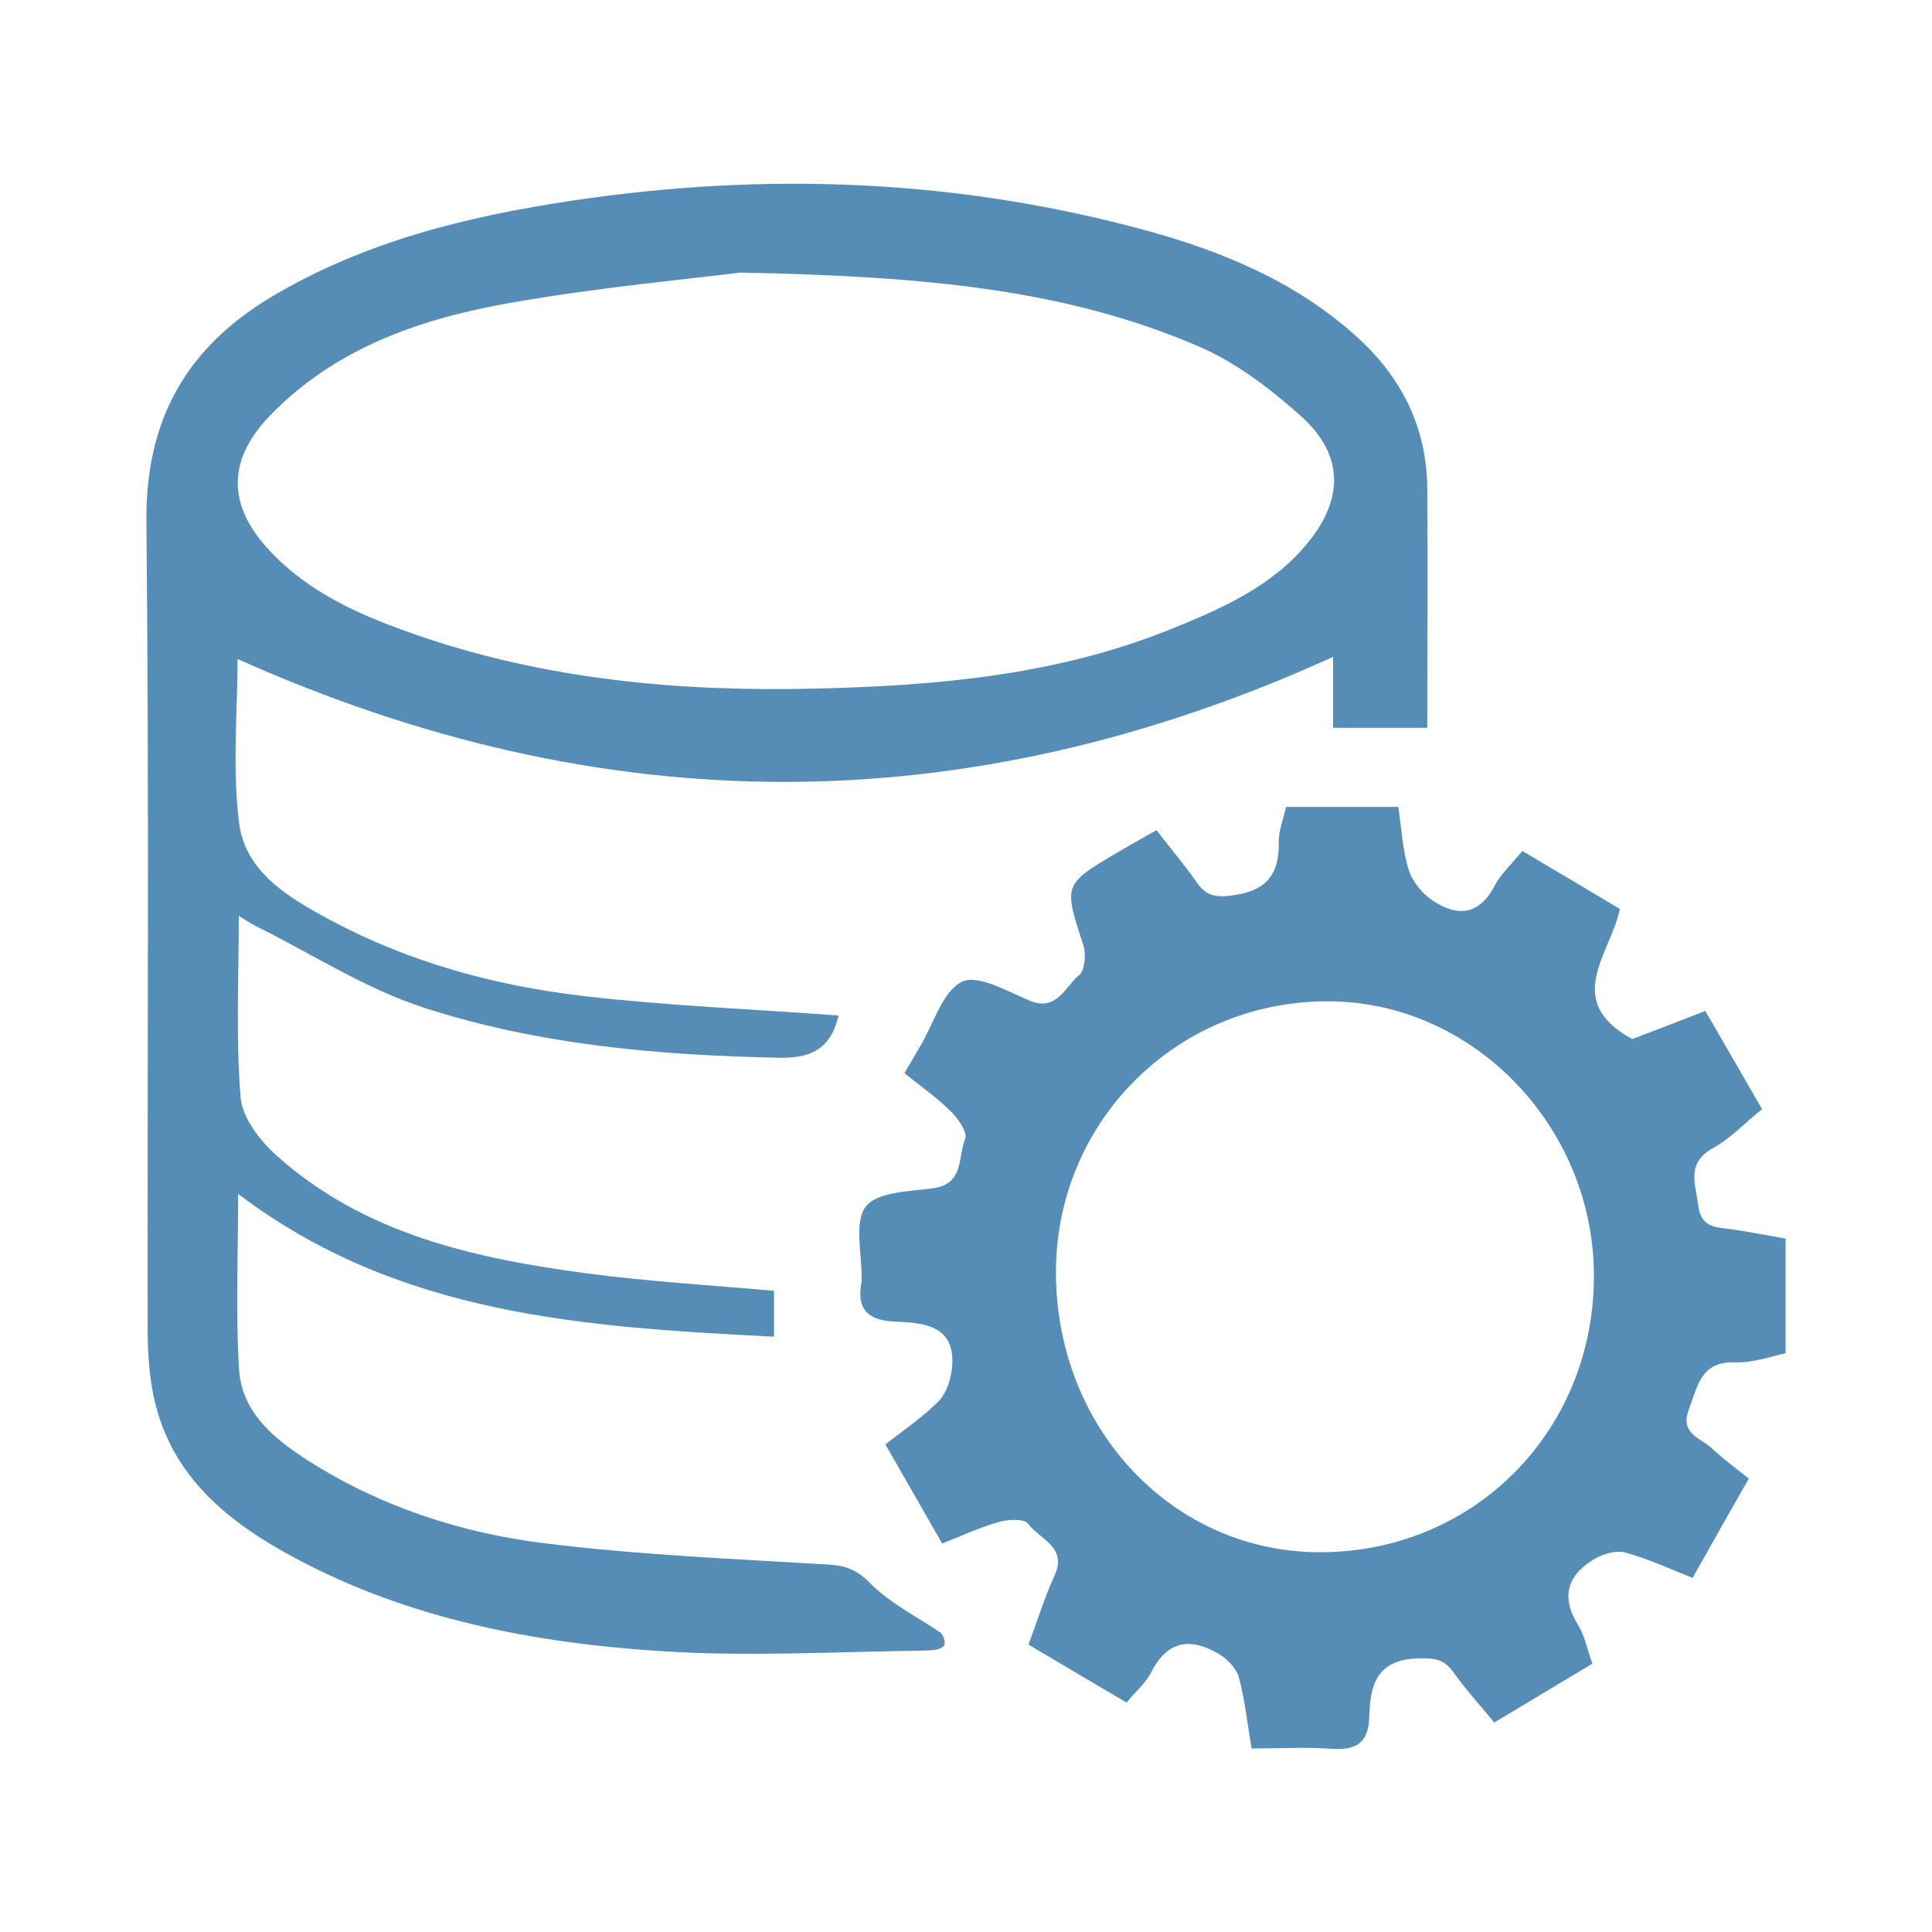
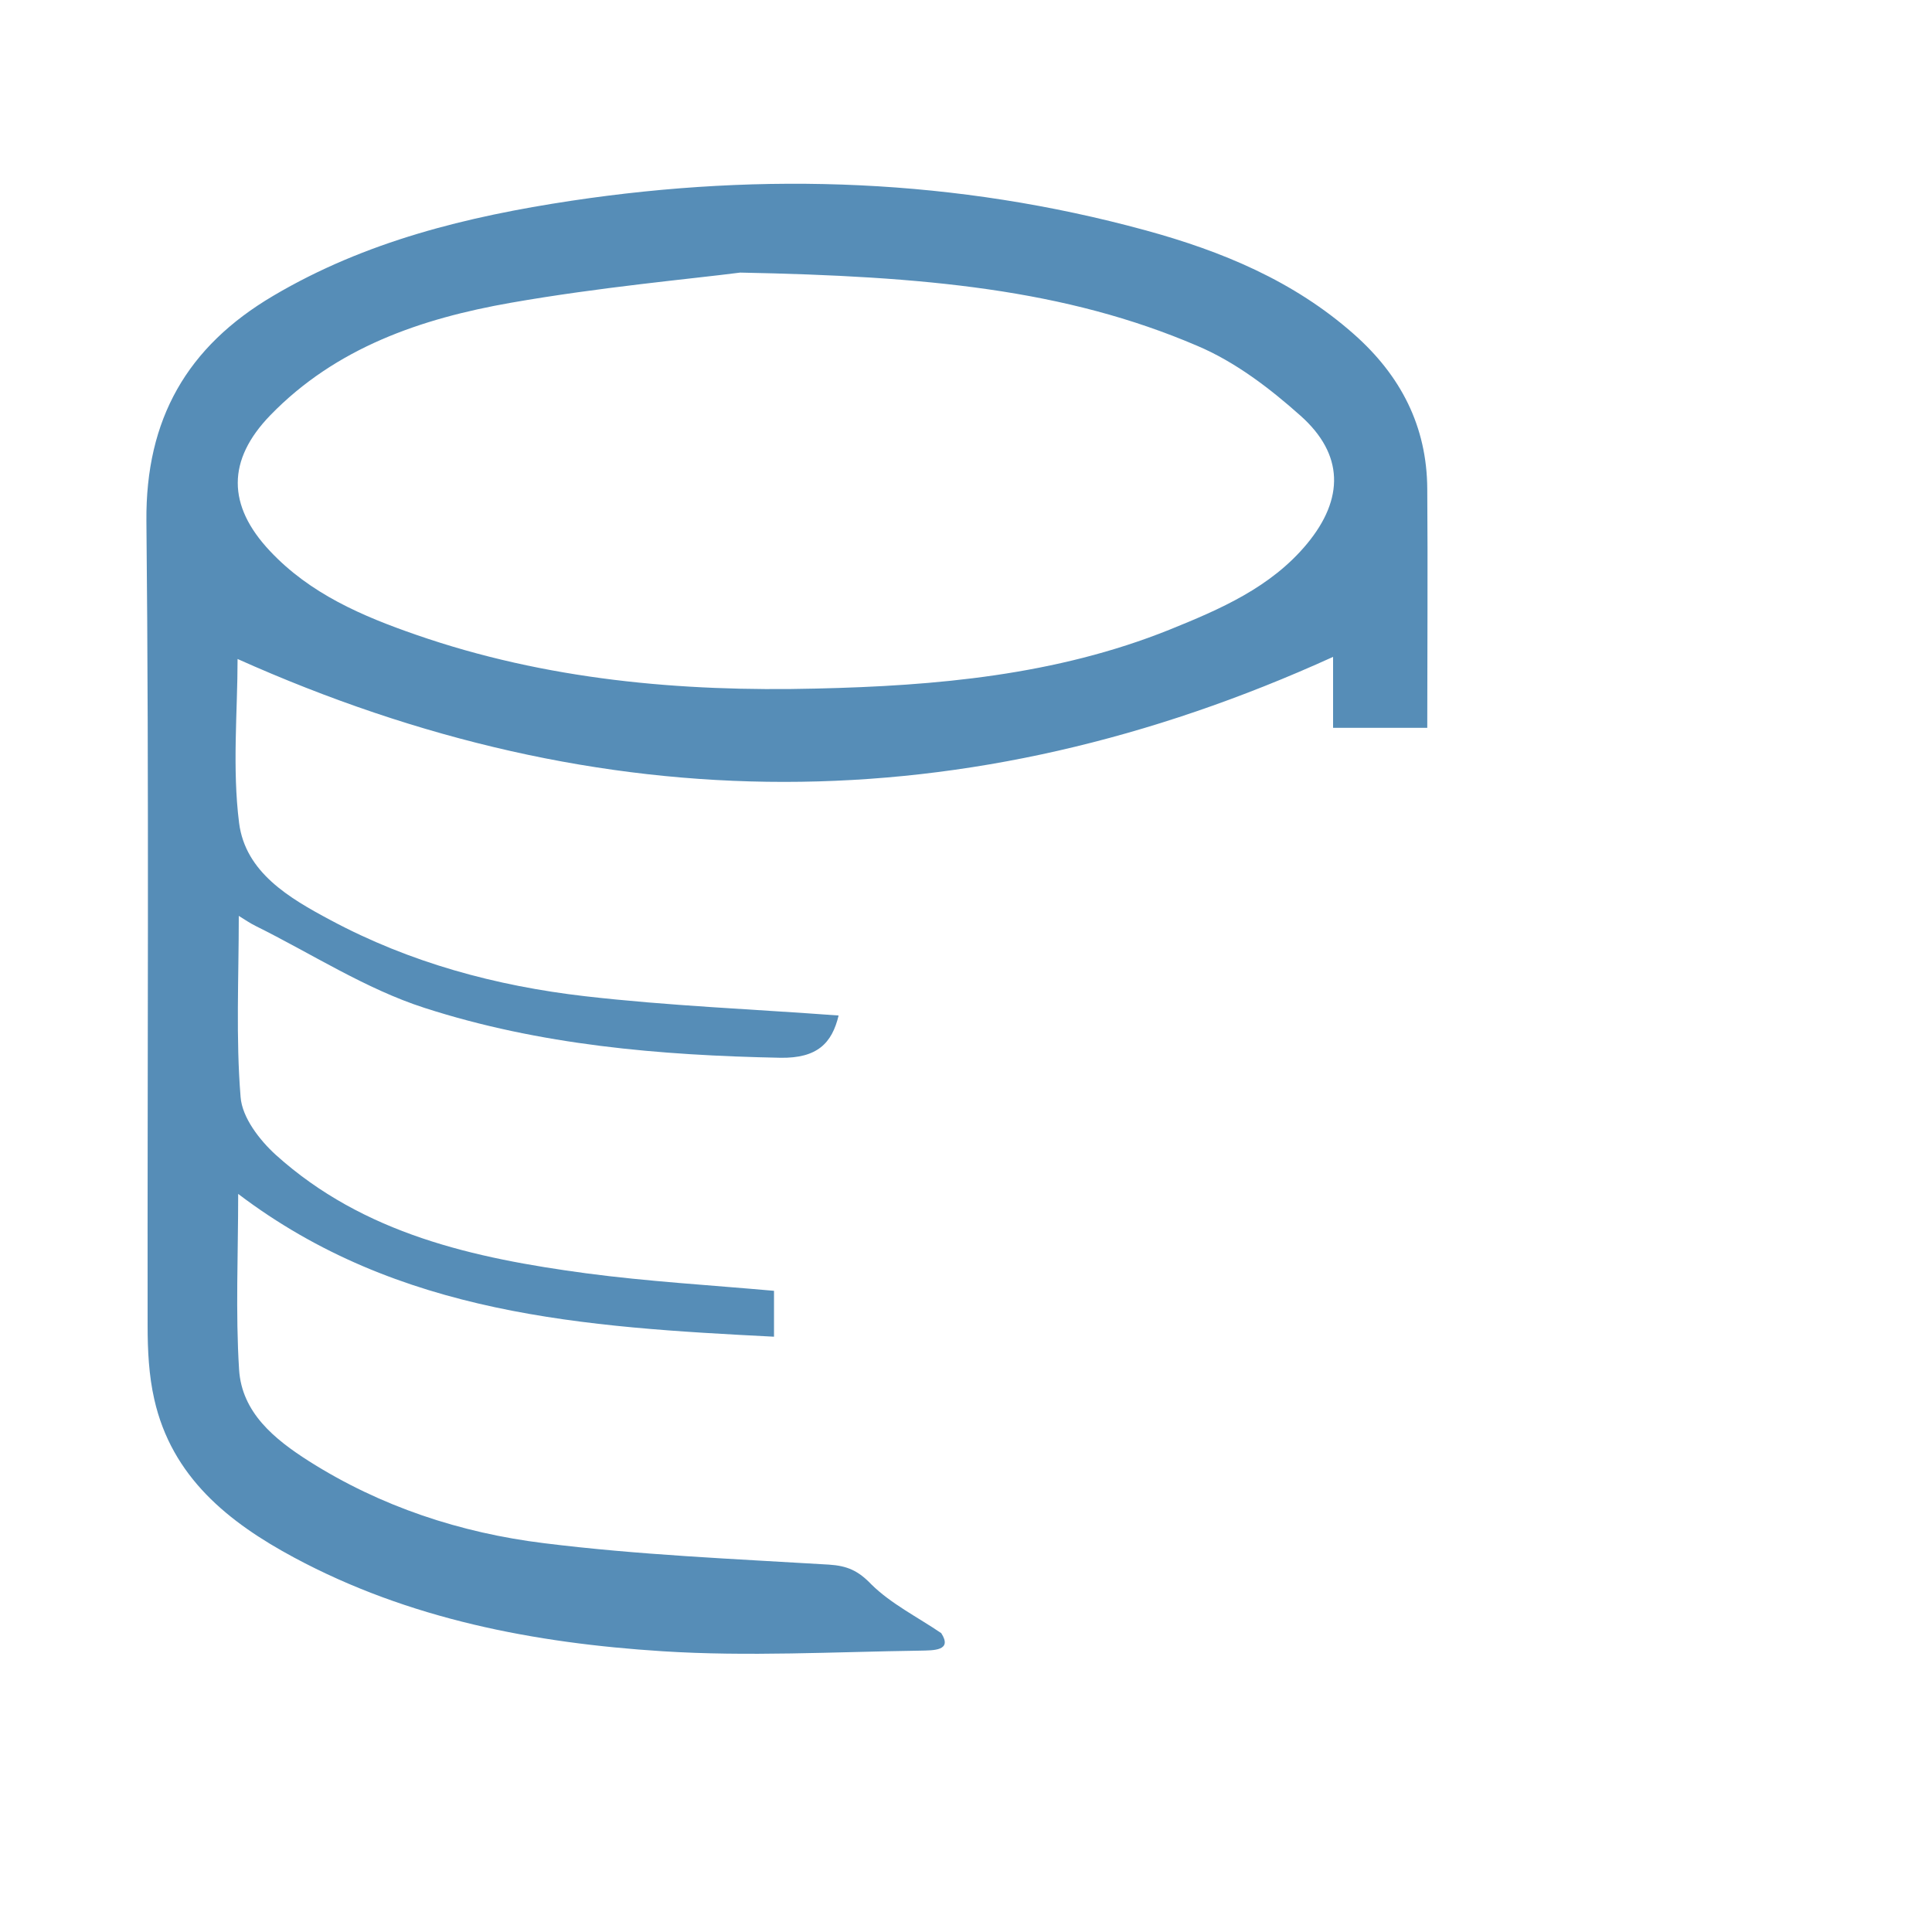
<svg xmlns="http://www.w3.org/2000/svg" id="Layer_1" x="0px" y="0px" viewBox="0 0 64 64" style="enable-background:new 0 0 64 64;" xml:space="preserve">
  <style type="text/css"> .st0{display:none;} .st1{display:inline;fill:#568EB8;} .st2{fill:#568DB7;} .st3{display:inline;fill:#568DB7;} </style>
  <g class="st0">
-     <path class="st1" d="M31.99,7.35C45.6,7.34,56.66,18.41,56.65,32.01c-0.02,13.6-11.05,24.63-24.64,24.64 C18.4,56.66,7.34,45.59,7.35,31.98C7.37,18.38,18.39,7.36,31.99,7.35z M32.01,10.87c-11.66-0.01-21.13,9.45-21.13,21.11 c-0.01,11.66,9.45,21.13,21.11,21.14C43.64,53.13,53.12,43.66,53.13,32C53.13,20.35,43.67,10.88,32.01,10.87z" />
-     <path class="st1" d="M18.27,45.72c0.73-1.89,1.34-3.65,2.08-5.36c1.49-3.42,3.04-6.82,4.58-10.22c1.08-2.38,2.87-4.03,5.2-5.23 c4.7-2.41,9.6-4.36,14.53-6.23c0.3-0.11,0.61-0.22,1-0.36c-0.1,0.28-0.16,0.48-0.23,0.68c-1.87,4.99-3.85,9.93-6.26,14.7 c-1.24,2.46-3.03,4.23-5.48,5.48C28.76,41.69,23.61,43.7,18.27,45.72z M31.98,28.48c-1.94,0.01-3.51,1.6-3.5,3.55 c0.01,1.92,1.59,3.48,3.51,3.49c1.95,0,3.53-1.58,3.53-3.52C35.52,30.05,33.93,28.47,31.98,28.48z" />
-   </g>
+     </g>
  <g>
    <path class="st2" d="M31.18,54.1c0.38,0.59-0.25,0.57-0.71,0.58c-2.84,0.04-5.69,0.2-8.52,0.02c-4.24-0.27-8.4-1.06-12.2-3.1 c-2.18-1.17-4.06-2.67-4.64-5.25c-0.18-0.79-0.22-1.62-0.22-2.43c-0.01-8.89,0.05-17.78-0.04-26.66c-0.03-3.38,1.35-5.78,4.2-7.46 c3.06-1.81,6.43-2.63,9.88-3.15c6.4-0.96,12.76-0.73,19.02,0.98c2.52,0.69,4.9,1.67,6.9,3.44c1.55,1.37,2.42,3.05,2.43,5.13 c0.02,2.66,0,5.31,0,7.91c-1.07,0-2.02,0-3.12,0c0-0.88,0-1.66,0-2.35c-12.18,5.54-24.21,5.48-36.29,0.07 c0,1.73-0.18,3.61,0.05,5.43c0.21,1.64,1.66,2.49,3.03,3.22c2.63,1.41,5.48,2.18,8.42,2.52c2.78,0.32,5.58,0.43,8.41,0.64 c-0.22,0.92-0.71,1.42-1.93,1.4c-4-0.08-7.97-0.42-11.78-1.65c-1.96-0.63-3.75-1.8-5.61-2.72c-0.18-0.09-0.34-0.2-0.55-0.33 c0,2.06-0.1,4.04,0.06,6c0.05,0.68,0.63,1.43,1.17,1.92c2.91,2.62,6.56,3.42,10.28,3.92c2.03,0.27,4.09,0.39,6.22,0.58 c0,0.44,0,0.91,0,1.52c-6.27-0.32-12.44-0.7-17.75-4.73c0,2.02-0.09,3.92,0.03,5.82c0.09,1.43,1.18,2.31,2.31,3.03 c2.38,1.51,5.03,2.38,7.79,2.72c3.13,0.39,6.29,0.52,9.44,0.71c0.61,0.04,0.97,0.2,1.41,0.66C29.52,53.13,30.4,53.57,31.18,54.1z M24.52,9.03c-1.63,0.21-4.64,0.48-7.6,1c-2.96,0.52-5.79,1.48-7.97,3.73c-1.43,1.48-1.43,2.98-0.01,4.49 c1.33,1.42,3.06,2.16,4.85,2.78c4.29,1.49,8.76,1.89,13.24,1.78c3.97-0.09,7.95-0.44,11.71-1.95c1.68-0.68,3.36-1.4,4.56-2.85 c1.23-1.49,1.22-2.96-0.22-4.24c-1.02-0.91-2.16-1.78-3.41-2.31C35.29,9.58,30.63,9.15,24.52,9.03z" />
-     <path class="st2" d="M29.96,35.55c0.23-0.39,0.39-0.66,0.55-0.94c0.43-0.73,0.72-1.78,1.36-2.09c0.53-0.25,1.5,0.32,2.24,0.63 c0.91,0.37,1.17-0.47,1.64-0.85c0.19-0.16,0.23-0.69,0.14-0.98c-0.66-2.02-0.68-2.02,1.16-3.1c0.39-0.23,0.79-0.45,1.26-0.72 c0.46,0.6,0.92,1.14,1.32,1.71c0.29,0.42,0.56,0.53,1.13,0.46c1.13-0.13,1.62-0.64,1.6-1.76c-0.01-0.38,0.15-0.76,0.24-1.18 c1.23,0,2.43,0,3.72,0c0.11,0.72,0.14,1.44,0.35,2.1c0.13,0.4,0.47,0.8,0.83,1.03c0.79,0.51,1.5,0.45,2-0.5 c0.21-0.4,0.56-0.72,0.93-1.17c1.08,0.64,2.13,1.26,3.23,1.92c-0.3,1.48-1.92,3.04,0.41,4.31c0.68-0.26,1.5-0.57,2.42-0.93 c0.63,1.08,1.24,2.14,1.88,3.25c-0.57,0.46-1.04,0.97-1.62,1.29c-0.91,0.5-0.58,1.2-0.49,1.92c0.1,0.77,0.66,0.7,1.17,0.78 c0.52,0.08,1.05,0.18,1.72,0.3c0,1.21,0,2.43,0,3.8c-0.45,0.09-1.06,0.32-1.67,0.3c-1.14-0.04-1.24,0.78-1.53,1.55 c-0.32,0.82,0.39,0.95,0.76,1.3c0.36,0.34,0.76,0.63,1.22,1c-0.62,1.09-1.22,2.15-1.86,3.29c-0.78-0.31-1.49-0.64-2.23-0.84 c-0.3-0.08-0.72,0.04-1,0.2c-0.89,0.52-1.16,1.23-0.57,2.19c0.22,0.35,0.3,0.79,0.48,1.29c-1.05,0.63-2.1,1.26-3.25,1.95 c-0.48-0.58-0.95-1.1-1.35-1.66c-0.33-0.47-0.68-0.48-1.24-0.46c-1.34,0.06-1.52,0.93-1.55,1.91c-0.02,0.9-0.44,1.14-1.27,1.08 c-0.84-0.06-1.7-0.01-2.63-0.01c-0.14-0.83-0.22-1.6-0.42-2.35c-0.08-0.3-0.38-0.61-0.66-0.78c-0.92-0.54-1.7-0.47-2.24,0.6 c-0.19,0.37-0.53,0.65-0.82,1.01c-1.09-0.64-2.12-1.25-3.25-1.92c0.29-0.78,0.53-1.56,0.86-2.28c0.44-0.96-0.49-1.21-0.87-1.72 c-0.13-0.18-0.67-0.15-0.98-0.06c-0.61,0.17-1.18,0.44-1.87,0.71c-0.63-1.1-1.24-2.17-1.88-3.28c0.62-0.49,1.25-0.91,1.77-1.44 c0.26-0.27,0.4-0.73,0.44-1.12c0.12-1.39-0.93-1.47-1.89-1.51c-0.93-0.04-1.28-0.43-1.11-1.32c0.01-0.03,0-0.07,0-0.11 c0.02-0.82-0.26-1.85,0.14-2.38c0.37-0.49,1.45-0.5,2.24-0.61c1.02-0.14,0.81-1.04,1.05-1.63c0.09-0.21-0.22-0.66-0.45-0.89 C31.04,36.36,30.51,35.99,29.96,35.55z M34.98,42.22c0.04,5.16,3.92,9.23,8.8,9.2c5.1-0.03,9.05-4.06,9.02-9.21 c-0.03-4.95-4.07-9.08-8.88-9.04C38.91,33.2,34.94,37.22,34.98,42.22z" />
  </g>
  <g class="st0">
-     <path class="st3" d="M31.99,3.94c15.49-0.01,28.09,12.59,28.07,28.08c-0.02,15.48-12.57,28.03-28.05,28.04 C16.52,60.07,3.92,47.47,3.94,31.98C3.96,16.5,16.51,3.95,31.99,3.94z M32.01,7.95C18.74,7.94,7.96,18.71,7.95,31.99 C7.94,45.26,18.71,56.04,31.99,56.05c13.27,0.01,24.05-10.77,24.06-24.04C56.06,18.74,45.28,7.96,32.01,7.95z" />
-     <path class="st3" d="M16.37,47.62c0.83-2.15,1.52-4.16,2.37-6.1c1.69-3.9,3.46-7.76,5.22-11.63c1.23-2.71,3.27-4.59,5.92-5.95 c5.35-2.75,10.93-4.96,16.54-7.09c0.34-0.13,0.69-0.25,1.14-0.41c-0.11,0.32-0.18,0.55-0.26,0.77c-2.13,5.68-4.38,11.31-7.12,16.73 c-1.41,2.8-3.44,4.82-6.24,6.24C28.31,43.03,22.45,45.32,16.37,47.62z M31.98,27.99c-2.21,0.01-4,1.82-3.99,4.04 c0.01,2.19,1.81,3.97,4,3.97c2.22,0,4.02-1.8,4.02-4.01C36,29.78,34.2,27.98,31.98,27.99z" />
-   </g>
+     </g>
</svg>